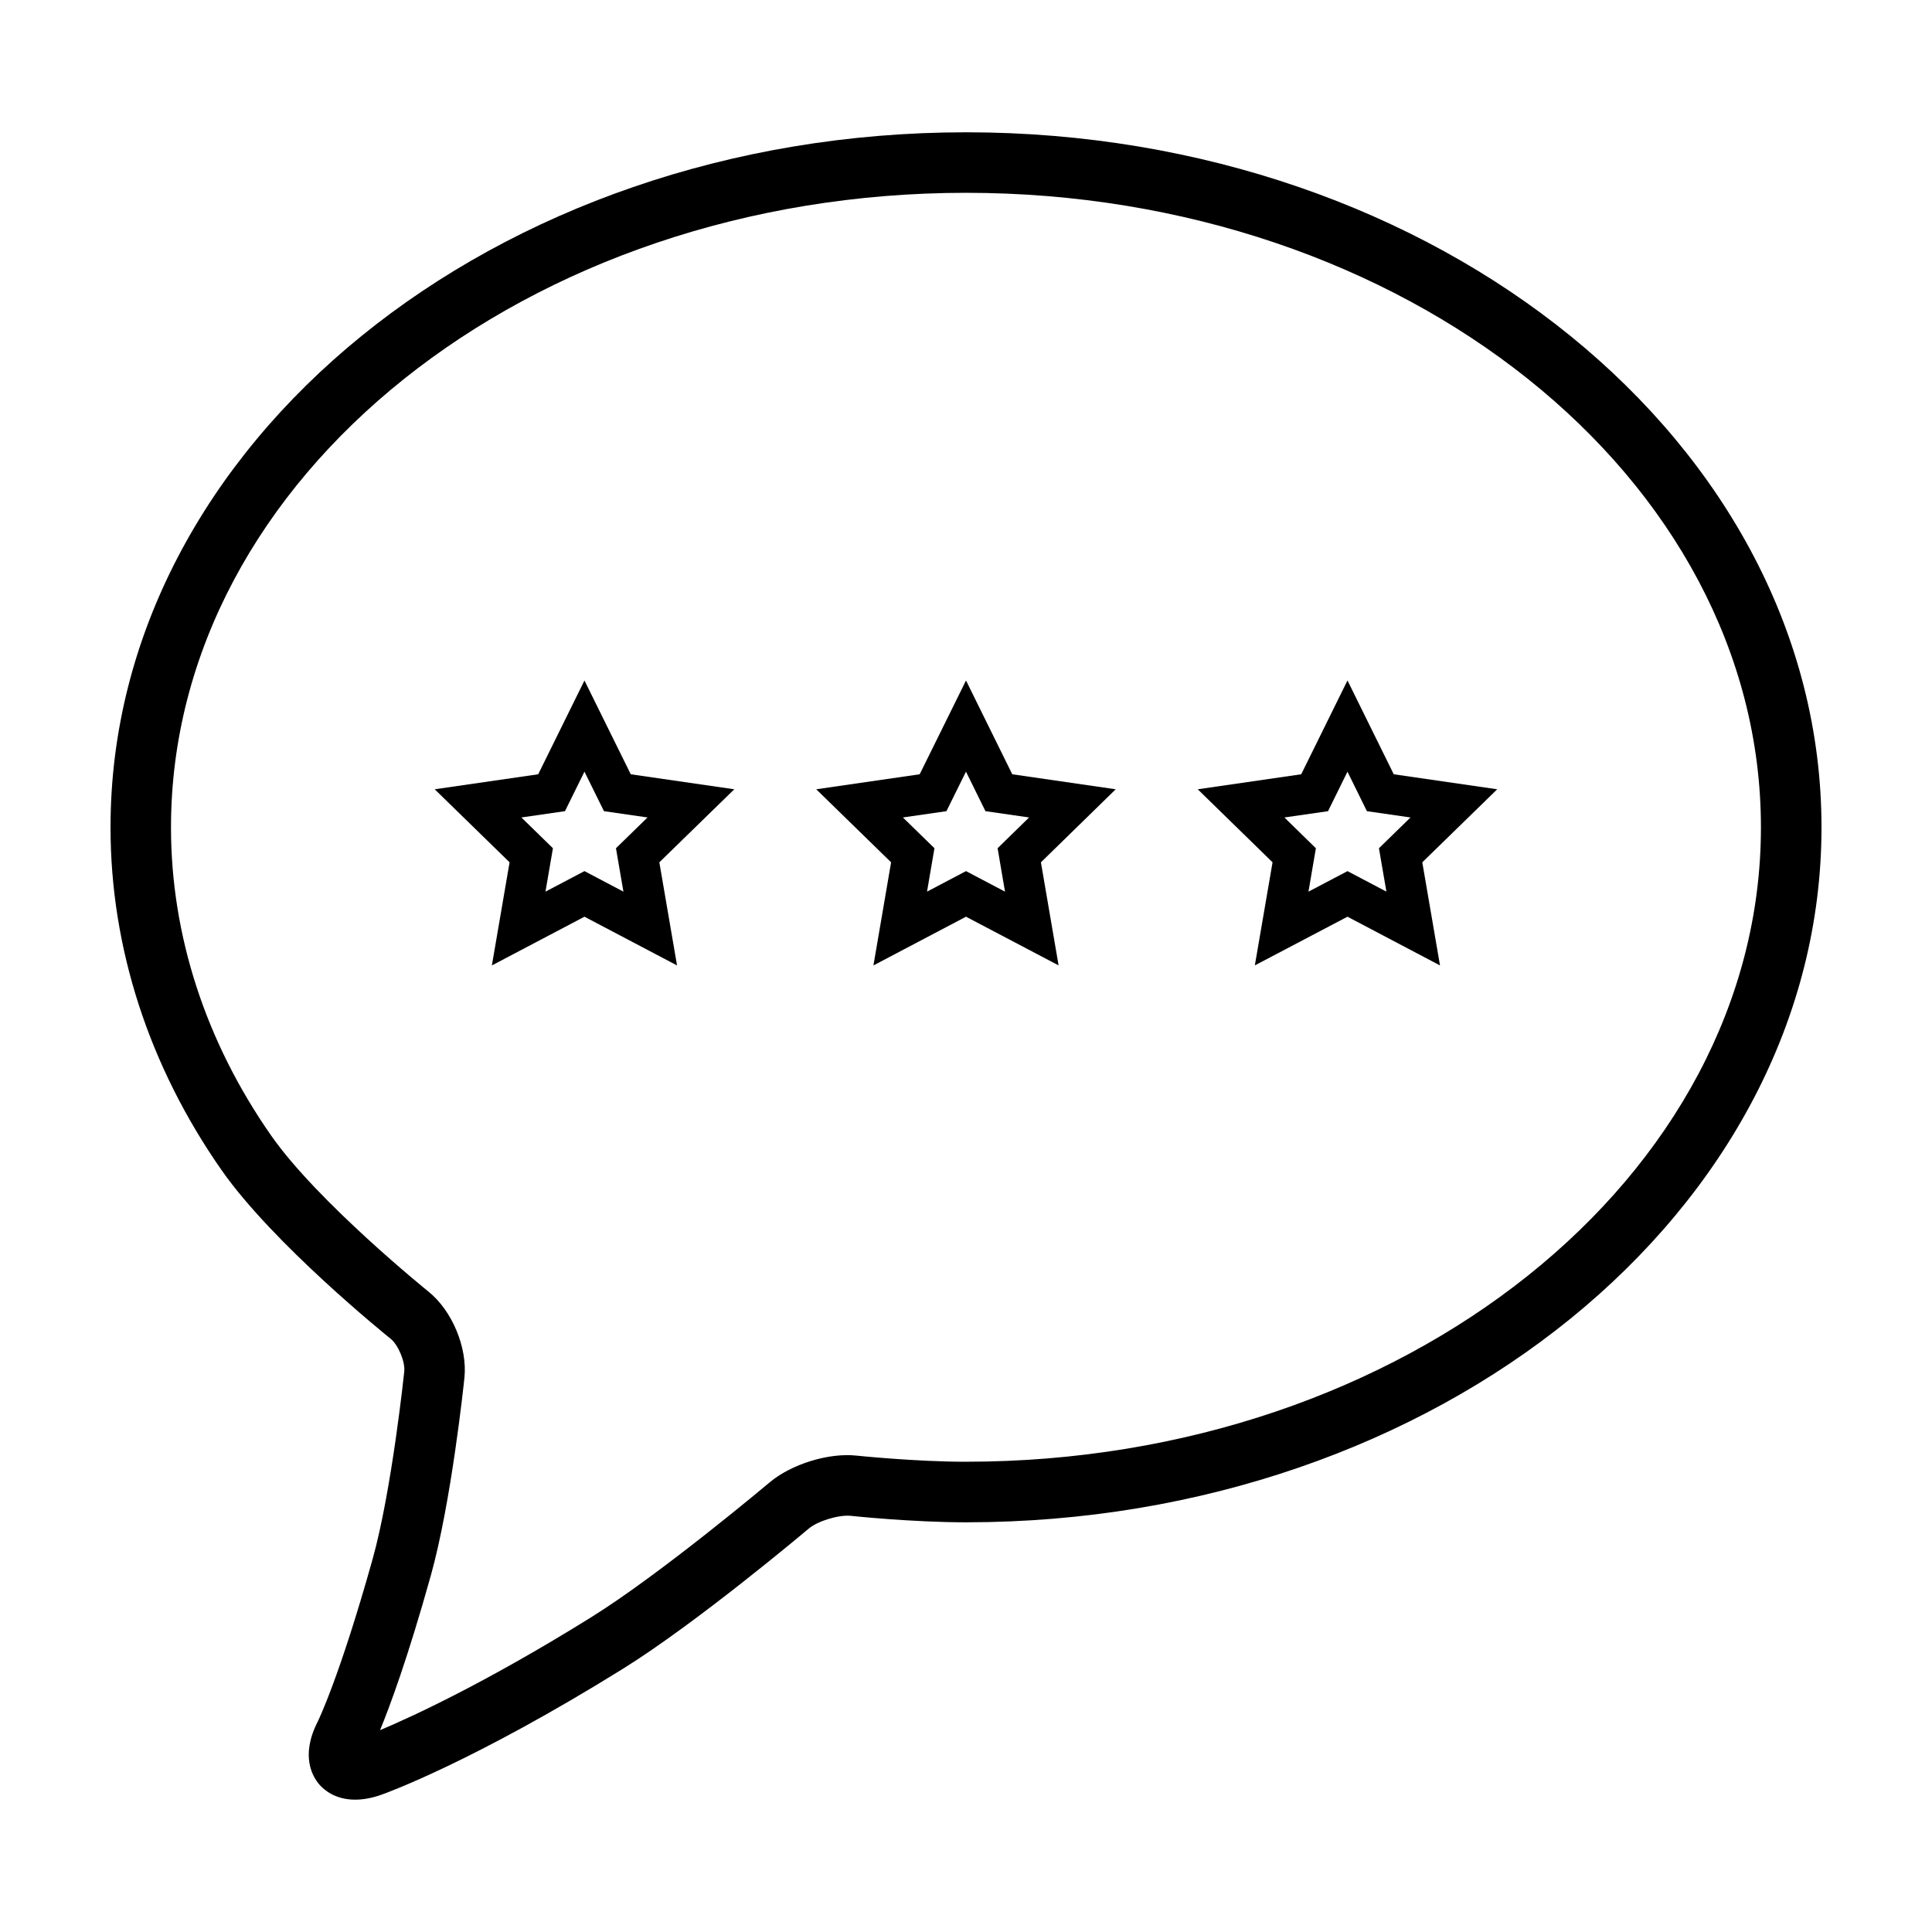
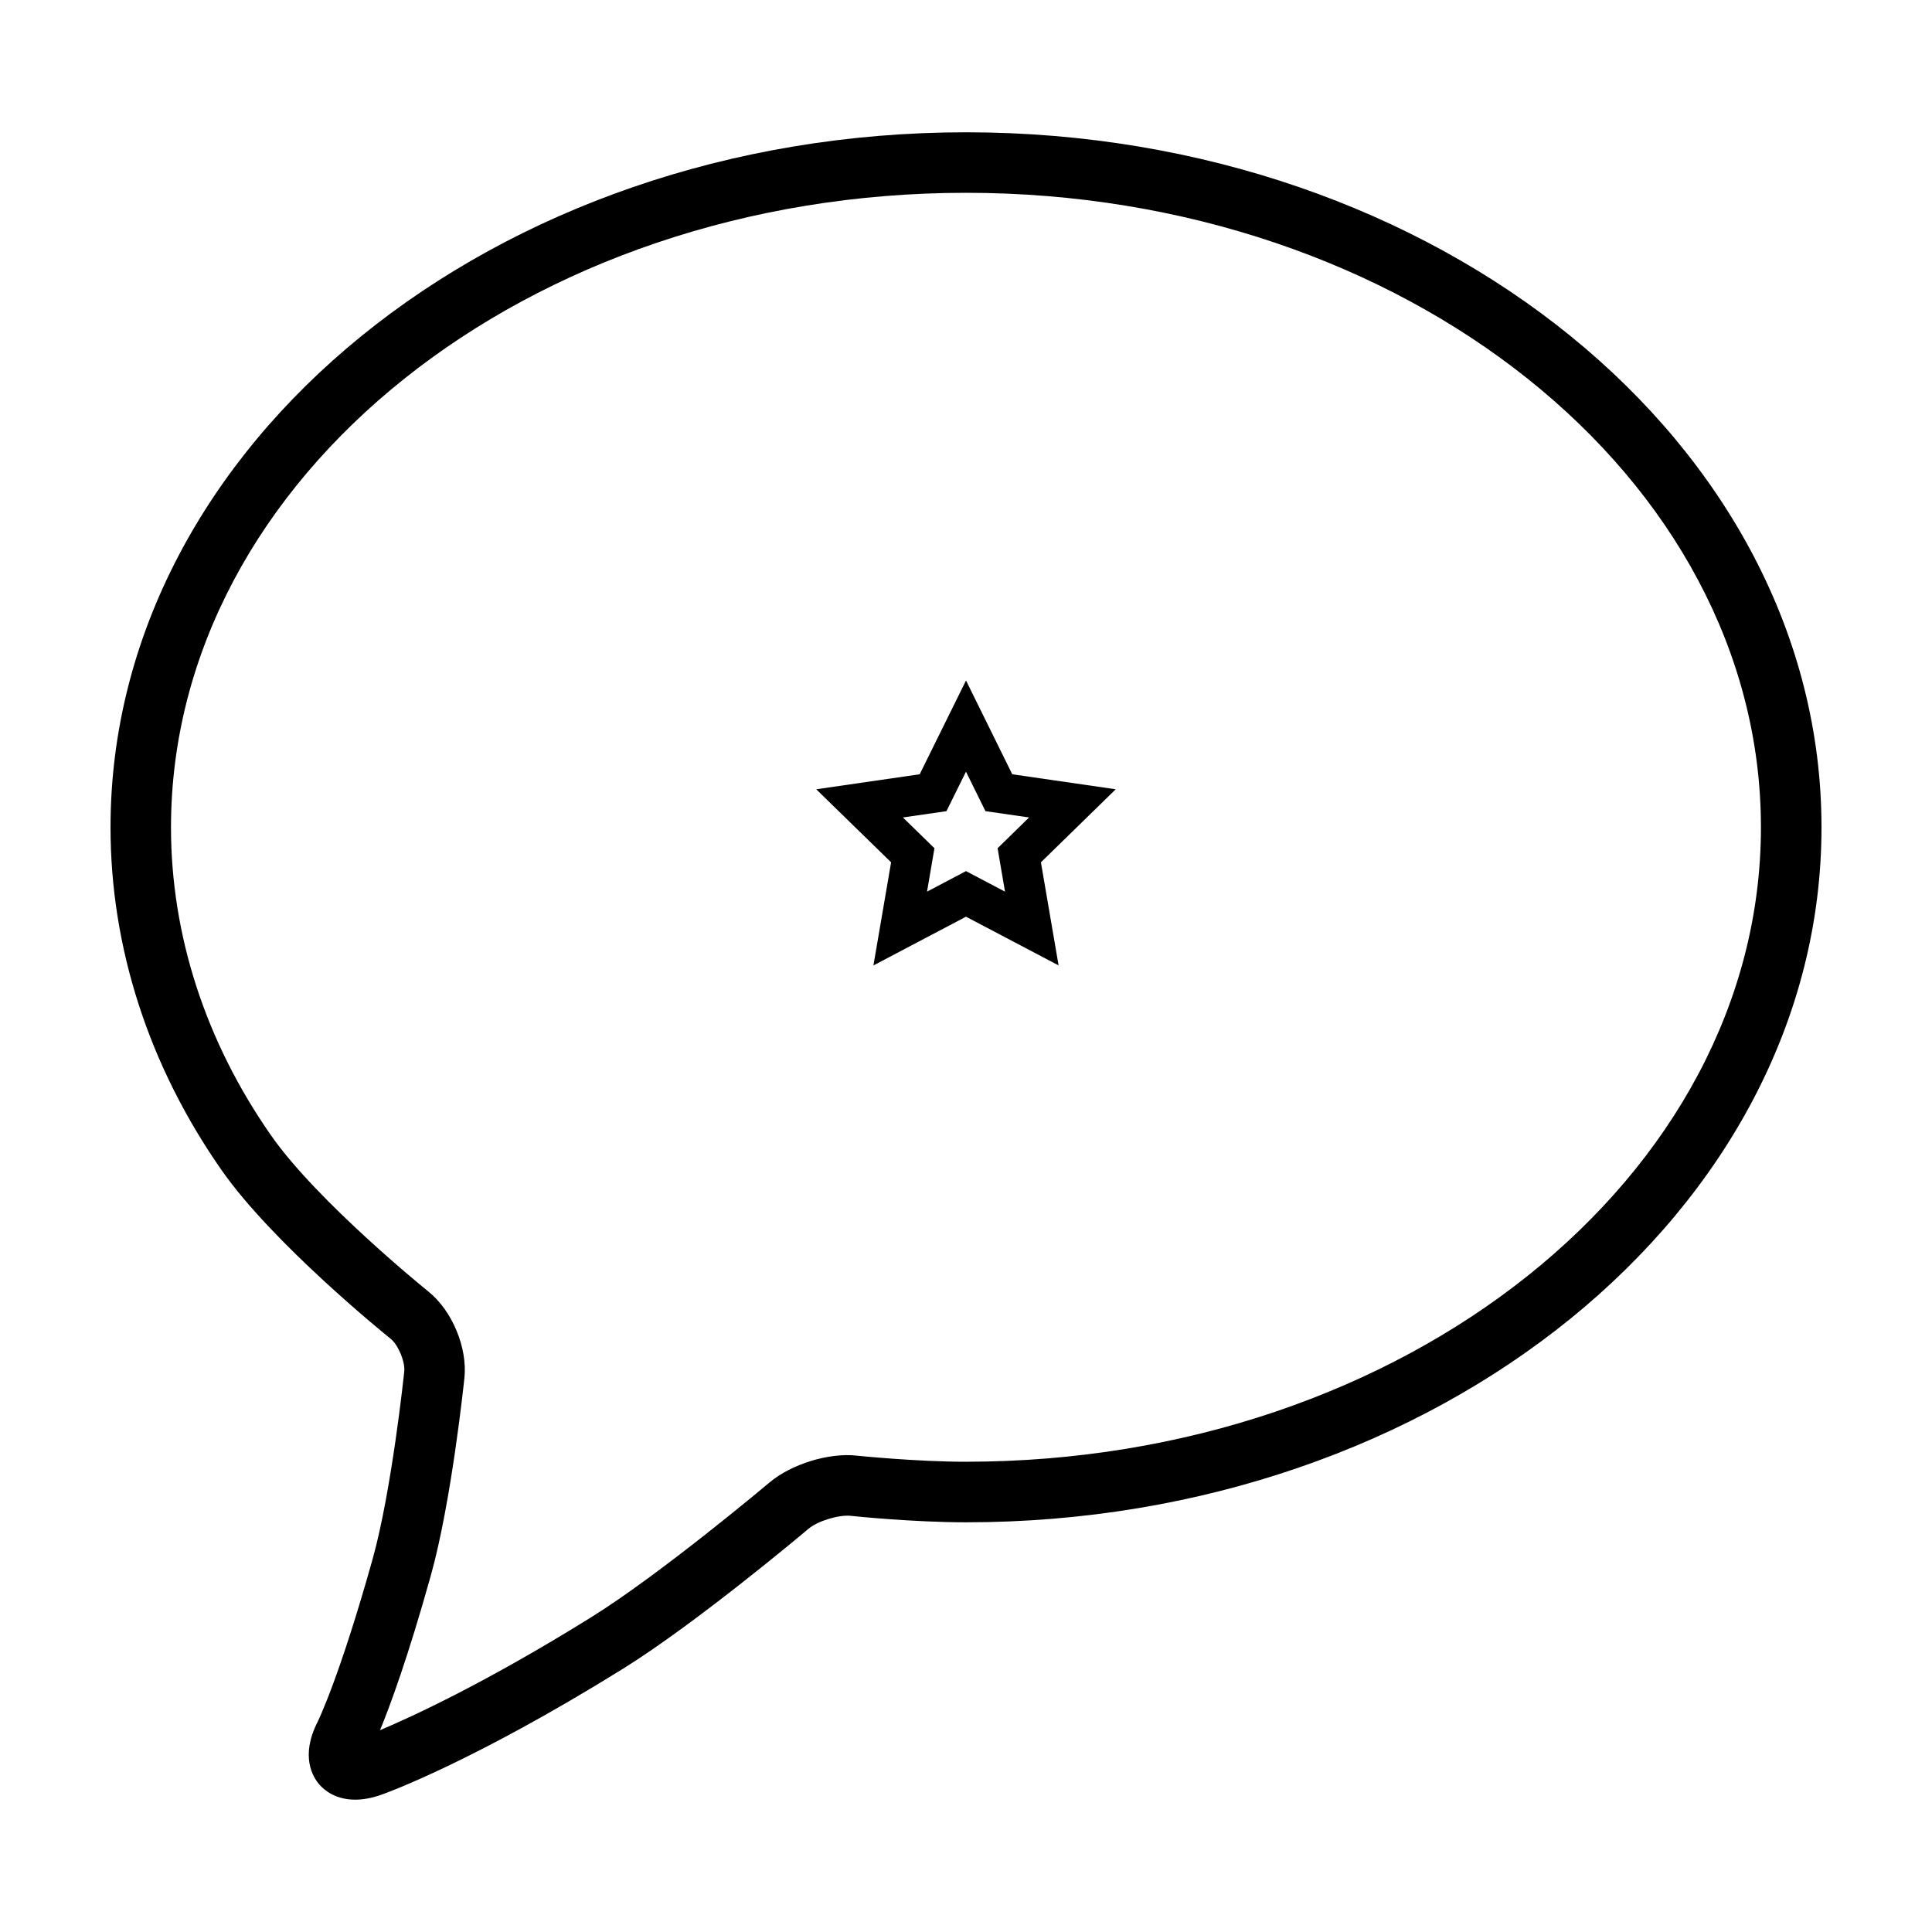
<svg xmlns="http://www.w3.org/2000/svg" fill="#000000" width="800px" height="800px" version="1.1" viewBox="144 144 512 512">
  <g>
    <path d="m412.26 349.19-12.258-24.852-12.277 24.852-27.414 3.977 19.84 19.355-4.684 27.328 24.531-12.914 24.539 12.902-4.684-27.316 19.824-19.355zm-1.922 31.105-10.34-5.441-10.328 5.441 1.969-11.504-8.359-8.156 11.539-1.668 5.176-10.469 5.16 10.469 11.562 1.668-8.344 8.156z" />
-     <path d="m311.16 349.19-12.273-24.852-12.258 24.852-27.426 3.977 19.84 19.355-4.691 27.328 24.535-12.914 24.535 12.914-4.691-27.328 19.859-19.355zm-1.945 31.105-10.328-5.441-10.332 5.441 1.977-11.504-8.359-8.156 11.551-1.668 5.164-10.469 5.168 10.469 11.547 1.668-8.367 8.156z" />
-     <path d="m513.36 349.19-12.262-24.863-12.262 24.863-27.422 3.977 19.828 19.355-4.695 27.316 24.551-12.902 24.52 12.914-4.695-27.328 19.855-19.355zm-1.949 31.098-10.312-5.43-10.344 5.441 1.969-11.504-8.344-8.156 11.562-1.668 5.152-10.461 5.152 10.461 11.551 1.668-8.363 8.156z" />
    <path d="m400 179.06c-125.01 0-226.71 82.625-226.71 184.2 0 31.891 10.184 63.309 29.449 90.863 13.617 19.473 43.504 43.637 44.773 44.652 2.023 1.621 3.891 6.102 3.621 8.695-0.031 0.312-3.309 31.562-8.395 49.734-8.801 31.457-14.5 42.969-14.547 43.066-4.699 9.195-1.238 14.723 0.465 16.676 1.234 1.406 4.207 3.984 9.461 3.984 2 0 4.316-0.367 7.004-1.324 0.973-0.336 24.262-8.688 63.965-33.363 19.523-12.133 48.008-36.117 49.211-37.125 2.434-2.055 7.941-3.703 11.094-3.414 0.672 0.082 16.539 1.723 30.617 1.723 125.01 0 226.71-82.613 226.71-184.17-0.008-101.57-101.71-184.2-226.72-184.2zm0 352.32c-13.227 0-28.793-1.602-28.949-1.621-7.453-0.828-17.375 2.277-23.102 7.098-0.289 0.238-28.809 24.25-47.34 35.77-27.754 17.262-47.289 26.254-55.898 29.891 2.606-6.332 7.344-19.086 13.461-40.988 5.457-19.492 8.766-51.078 8.906-52.395 0.832-7.996-3.266-17.809-9.516-22.836-0.297-0.238-29.367-23.719-41.691-41.348-17.371-24.852-26.555-53.086-26.555-81.676 0.004-92.742 94.516-168.18 210.68-168.18 116.17 0 210.67 75.434 210.67 168.16 0 92.691-94.5 168.12-210.67 168.12z" />
  </g>
</svg>